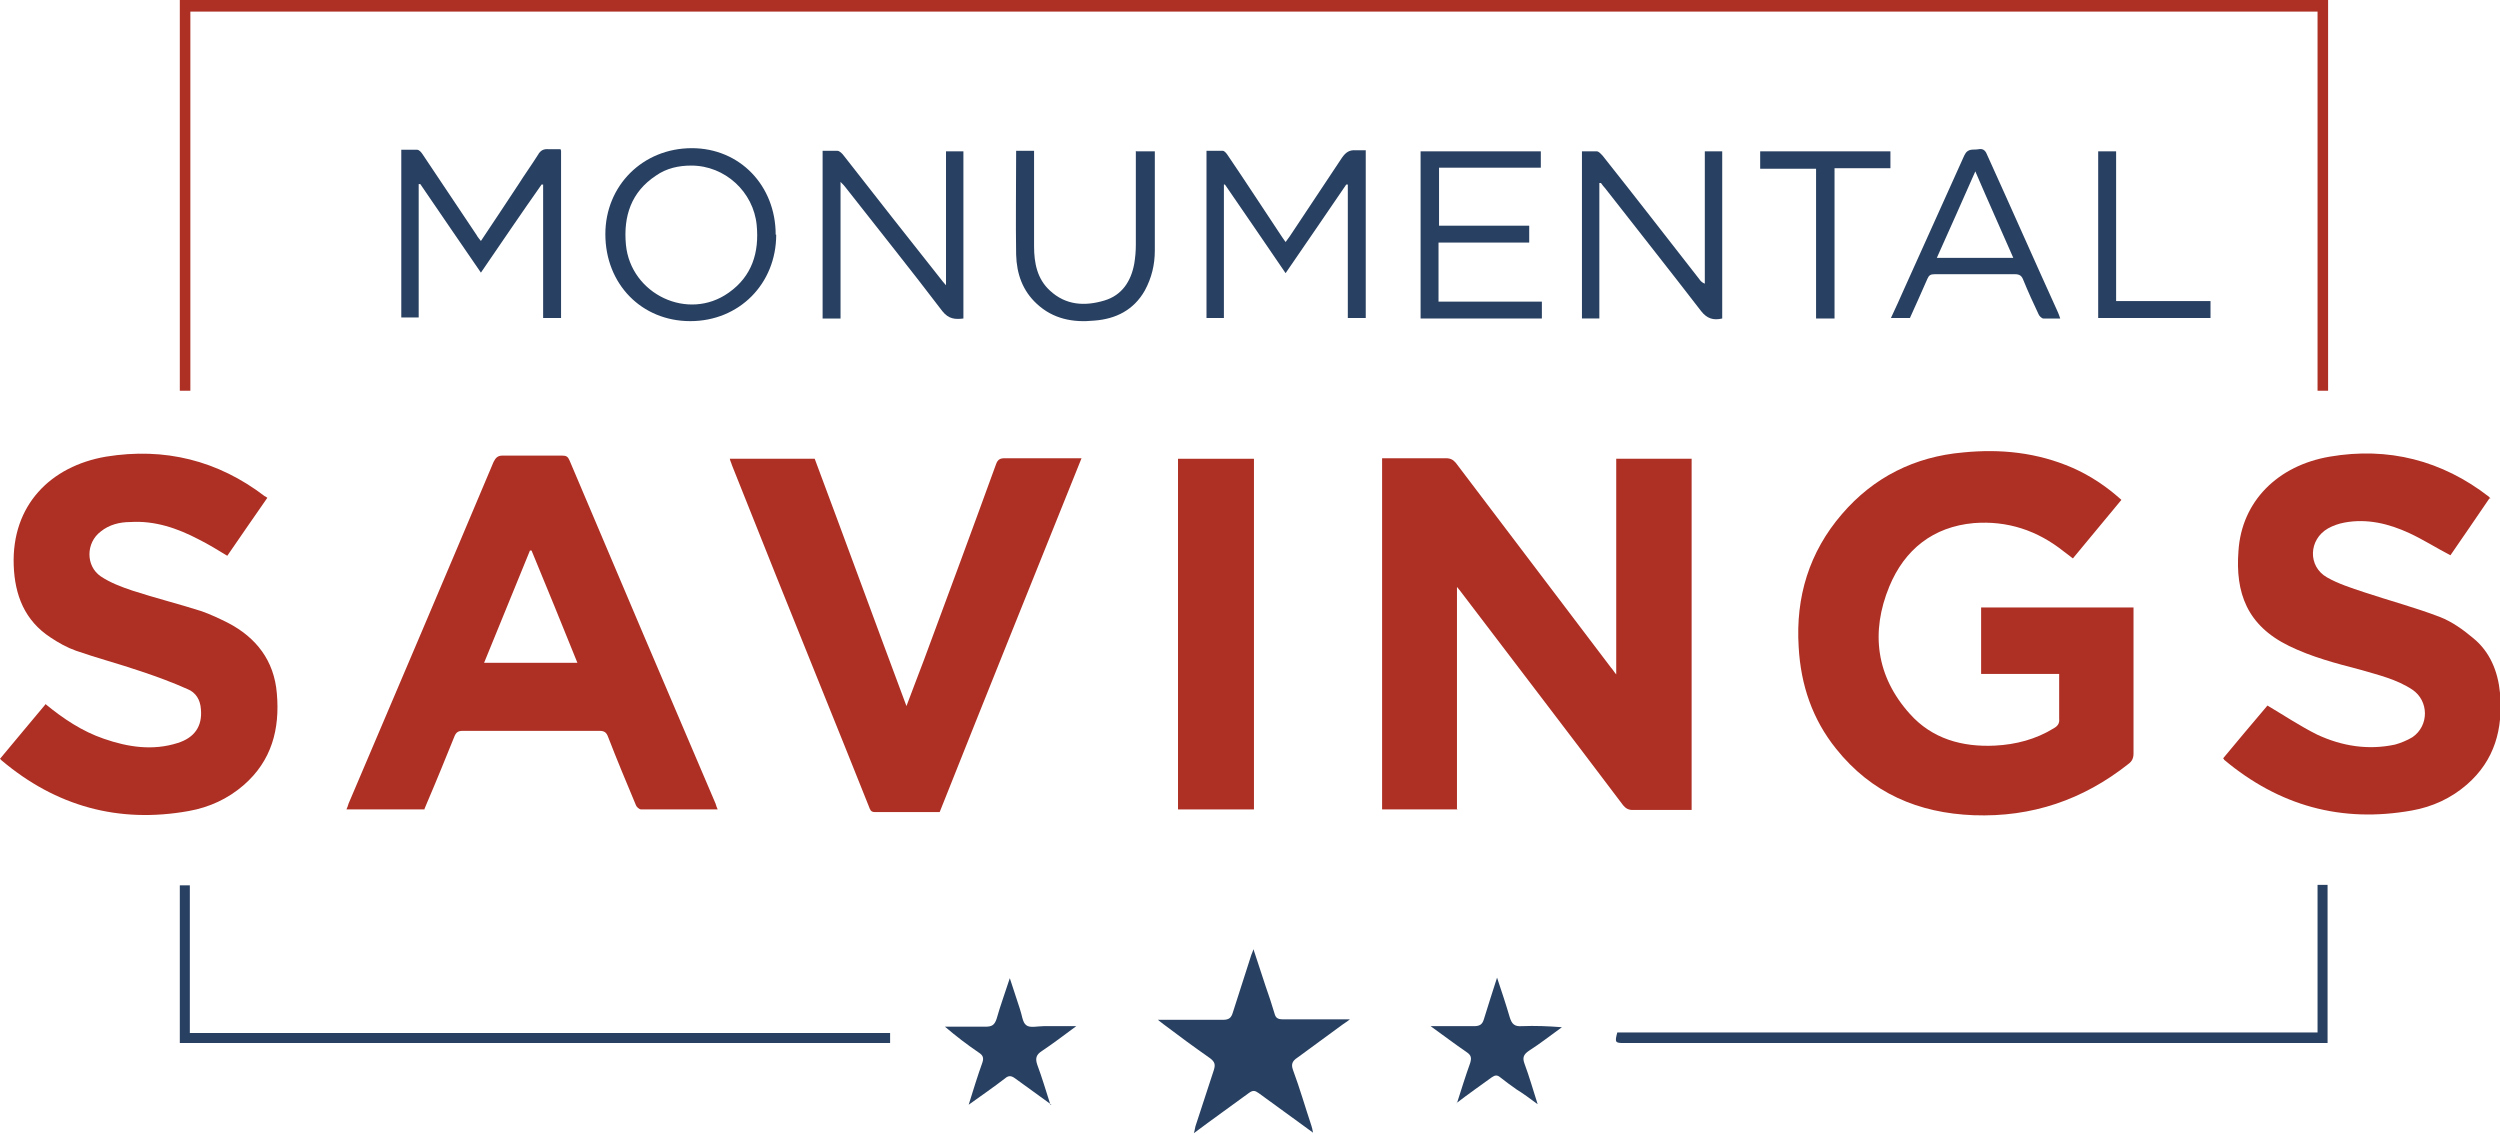
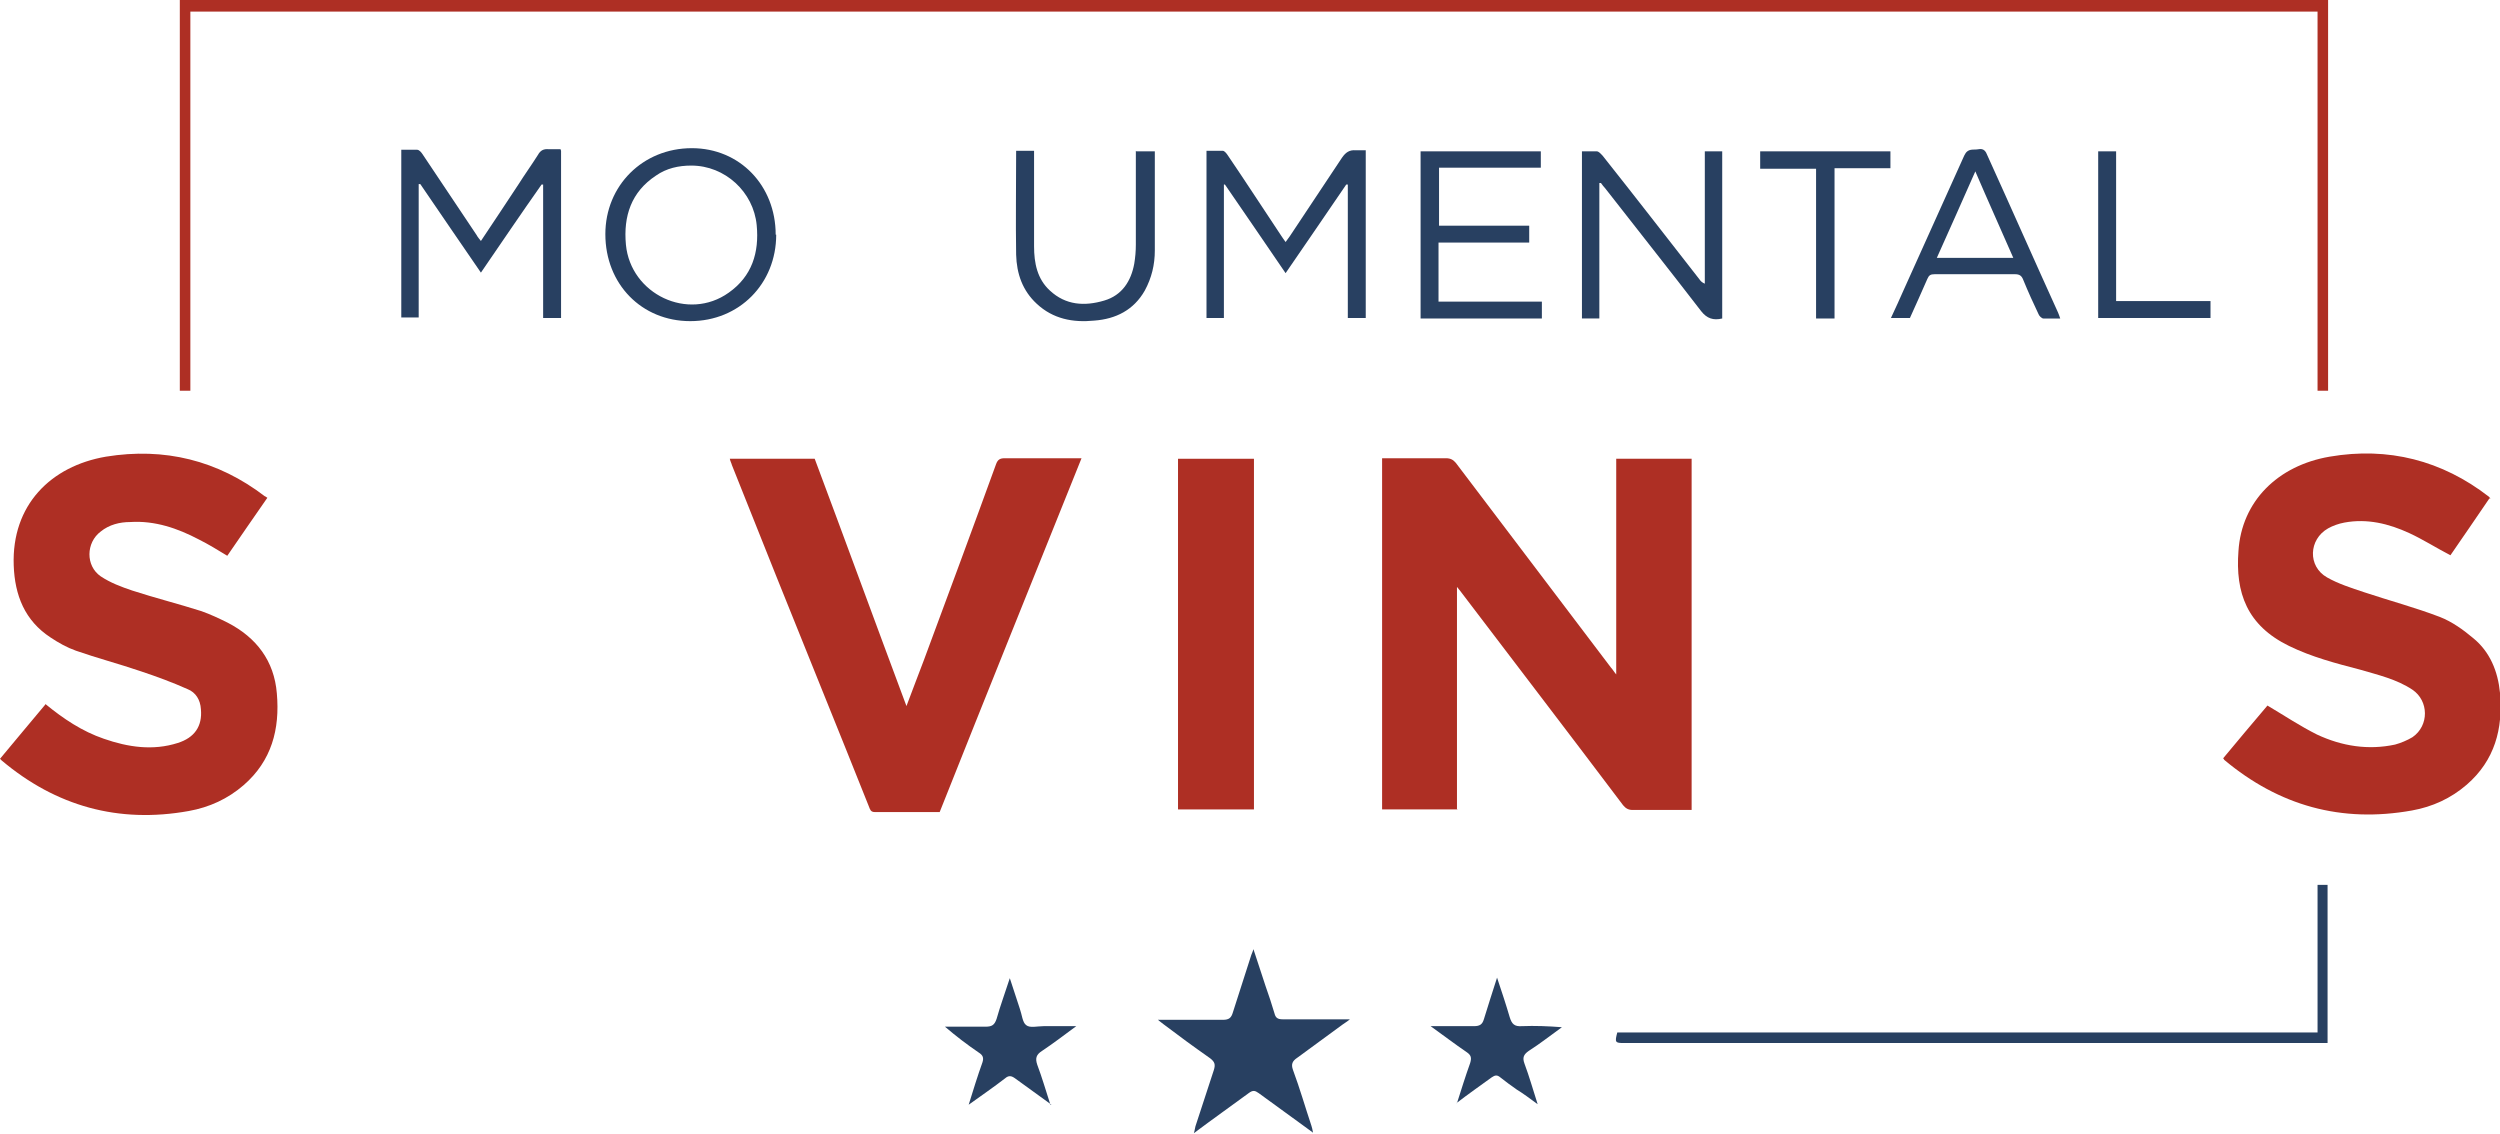
<svg xmlns="http://www.w3.org/2000/svg" id="Layer_1" data-name="Layer 1" version="1.1" viewBox="0 0 474.1 215">
  <defs>
    <style>
      .cls-1 {
        fill: #284061;
      }

      .cls-1, .cls-2 {
        isolation: isolate;
        stroke-width: 0px;
      }

      .cls-2 {
        fill: #ae2f24;
      }
    </style>
  </defs>
  <path class="cls-2" d="M441.5,0c0,.5,0,1,0,1.6,0,23.6,0,47.3,0,70.9v1.6h-2V2.2H36.1v71.9h-2v-1.5c0-23.7,0-47.4,0-71,0-.5,0-1,0-1.6C169.8,0,305.7,0,441.5,0Z" />
  <path class="cls-2" d="M276.4,153.5h-14.3v-66.6c.4,0,.8,0,1.2,0,3.6,0,7.3,0,10.9,0,.9,0,1.4.3,1.9.9,9.8,12.9,19.6,25.9,29.4,38.8.3.3.5.7,1,1.3v-40.9h14.3v66.6h-1.7c-3.2,0-6.3,0-9.5,0-.8,0-1.3-.3-1.8-.9-10.1-13.4-20.3-26.7-30.4-40-.3-.4-.6-.8-1.1-1.4v42.3Z" />
-   <path class="cls-2" d="M402.3,94.8c-3.1,3.7-6.1,7.4-9.2,11.1-.6-.5-1.2-.9-1.7-1.3-5-4-10.7-5.9-17.1-5.4-7.7.7-13.1,5-16,12-3.6,8.7-2.5,17.1,3.9,24.2,4.2,4.7,9.9,6.3,16.1,6,4-.2,7.8-1.2,11.2-3.3.7-.4,1.1-.9,1-1.8,0-2.8,0-5.5,0-8.5h-14.8v-12.6h28.9c0,.4,0,.8,0,1.2,0,8.8,0,17.7,0,26.5,0,.9-.3,1.5-1,2-8.6,6.8-18.3,10.1-29.3,9.7-10.5-.4-19.4-4.2-26.1-12.6-4.5-5.6-6.7-12.1-7.1-19.3-.6-9.5,2-18,8.2-25.2,6-7,13.8-10.9,23-11.7,7.1-.7,14,0,20.7,2.9,3.4,1.5,6.4,3.5,9.2,6Z" />
-   <path class="cls-2" d="M80.5,153.5h-14.8c.2-.4.3-.8.4-1.1,9.2-21.6,18.4-43.2,27.5-64.8.4-.8.8-1.2,1.7-1.2,3.8,0,7.5,0,11.3,0,.8,0,1.1.2,1.4.9,9.2,21.7,18.4,43.4,27.7,65.1.1.3.2.7.4,1.1-4.9,0-9.7,0-14.5,0-.4,0-.9-.5-1-.8-1.8-4.3-3.6-8.6-5.3-13-.3-.8-.7-1.1-1.6-1.1-8.7,0-17.4,0-26,0-.8,0-1.2.3-1.5,1-1.7,4.2-3.4,8.4-5.2,12.6-.2.4-.3.8-.5,1.2ZM100.8,104.4c-.1,0-.2,0-.3,0-2.9,7.1-5.8,14.2-8.7,21.3h17.7c-2.9-7.2-5.8-14.3-8.7-21.3Z" />
  <path class="cls-2" d="M8.6,133.5c3.4,2.8,7,5.2,11.1,6.6,4.6,1.6,9.3,2.3,14,.8,3.2-1,4.7-3.2,4.4-6.4-.1-1.8-1-3.2-2.5-3.8-2.9-1.3-5.9-2.4-8.9-3.4-4.1-1.4-8.3-2.5-12.3-3.9-1.7-.6-3.3-1.5-4.8-2.5-4.9-3.2-6.8-8-7-13.7-.4-11.4,7-18.8,17.5-20.6,11.1-1.8,21.2.7,30.1,7.5.1,0,.3.2.5.3-2.6,3.7-5.1,7.4-7.6,11-1.8-1.1-3.6-2.2-5.4-3.1-4-2.1-8.3-3.6-13-3.3-2,0-4,.5-5.6,1.8-2.8,2.1-2.9,6.5,0,8.5,1.8,1.2,3.9,2,6,2.7,4.3,1.4,8.7,2.5,13.1,3.9,1.7.6,3.4,1.4,5,2.2,5.4,2.8,8.8,7.2,9.3,13.4.6,6.8-1,12.8-6.3,17.4-3,2.6-6.5,4.2-10.4,4.9-13.3,2.4-25.2-.9-35.5-9.6,0,0-.2-.2-.3-.3,2.8-3.4,5.7-6.8,8.6-10.3Z" />
  <path class="cls-2" d="M472.1,94.5c-2.5,3.7-5,7.3-7.4,10.8-2.7-1.4-5.2-3-7.8-4.2-3.9-1.8-8-2.8-12.3-2-1.1.2-2.2.6-3.1,1.1-3.7,2.1-3.9,7.2-.2,9.3,2.1,1.2,4.6,2,7,2.8,4.8,1.6,9.7,2.9,14.4,4.7,2.3.9,4.4,2.4,6.3,4,3.2,2.6,4.7,6.3,5.1,10.4.6,6.8-1,12.8-6.3,17.4-3,2.6-6.5,4.2-10.4,4.9-13.4,2.4-25.2-.9-35.6-9.6,0,0,0-.1-.2-.3,2.8-3.4,5.7-6.8,8.4-10,3.2,1.9,6.2,3.9,9.4,5.5,4.7,2.2,9.7,3,14.8,1.9,1.1-.3,2.3-.8,3.3-1.4,3.2-2.2,3.1-6.9,0-9-3-2-6.5-2.8-9.9-3.8-4.6-1.2-9.2-2.4-13.5-4.5-8-3.9-10.2-10.1-9.6-18,.6-9.4,7.4-16.2,17.3-17.9,11.1-1.9,21.3.7,30.2,7.6,0,0,.2.2.3.4Z" />
  <path class="cls-2" d="M178.1,154c-4.2,0-8.2,0-12.2,0-.8,0-.9-.5-1.1-1-3-7.5-6-15-9-22.4-5.7-14.1-11.4-28.3-17-42.4-.1-.4-.3-.7-.4-1.2h16.1c5.8,15.5,11.5,31.1,17.4,46.9,1.2-3.1,2.2-5.9,3.3-8.7,4.6-12.4,9.2-24.8,13.7-37.2.3-.8.7-1.1,1.6-1.1,4.8,0,9.6,0,14.6,0-9,22.4-18,44.7-26.9,67.1Z" />
  <path class="cls-2" d="M237.8,153.5h-14.4v-66.5h14.4v66.5Z" />
  <path class="cls-1" d="M219.8,193.4c4,0,8.1,0,12.1,0,1.2,0,1.6-.4,1.9-1.4,1.1-3.5,2.3-7.1,3.4-10.6.1-.4.3-.7.5-1.4.8,2.5,1.6,4.8,2.3,7,.6,1.7,1.2,3.5,1.7,5.2.2.8.6,1.1,1.5,1.1,3.8,0,7.5,0,11.3,0,.4,0,.8,0,1.5,0-.6.5-1,.7-1.4,1-2.9,2.1-5.7,4.2-8.6,6.3-.9.6-1.2,1.2-.8,2.3,1.3,3.5,2.3,7,3.5,10.6.1.3.2.7.3,1.3-.7-.5-1.1-.8-1.5-1.1-2.9-2.1-5.9-4.3-8.8-6.4-.7-.5-1.1-.6-1.9,0-3.4,2.5-6.8,4.9-10.4,7.6.2-.6.2-1,.3-1.3,1.2-3.6,2.3-7.1,3.5-10.7.3-1,.2-1.5-.7-2.2-3-2.1-6-4.3-8.9-6.5-.3-.2-.6-.5-.9-.7,0,0,0-.2,0-.2Z" />
  <path class="cls-1" d="M106.4,28.6v31.7h-3.4v-25.3h-.3c-3.8,5.4-7.6,11-11.5,16.7-3.9-5.7-7.7-11.2-11.5-16.8,0,0-.2,0-.3,0v25.3h-3.3v-31.8c1,0,2,0,3,0,.4,0,.8.5,1,.8,3.4,5.1,6.8,10.2,10.3,15.4.2.4.5.7.8,1.1,2.4-3.6,4.8-7.2,7.1-10.7,1.2-1.9,2.5-3.7,3.7-5.6.5-.9,1.1-1.2,2.1-1.1.7,0,1.4,0,2.2,0Z" />
  <path class="cls-1" d="M255.3,35c-3.8,5.6-7.6,11.1-11.5,16.8-3.9-5.7-7.7-11.3-11.5-16.8,0,0-.2,0-.2,0v25.3h-3.3v-31.7c1,0,2.1,0,3.1,0,.3,0,.7.5.9.8,3.4,5,6.7,10.1,10.1,15.2.3.4.5.8.9,1.3.3-.4.6-.8.8-1.1,3.3-5,6.6-9.9,9.9-14.9.7-1,1.4-1.5,2.6-1.4.6,0,1.2,0,1.9,0v31.8h-3.4v-25.3c-.1,0-.2,0-.3,0Z" />
  <path class="cls-1" d="M439.5,167.8h1.9v30c-.5,0-1,0-1.5,0-44,0-87.9,0-131.9,0-1.7,0-1.8-.1-1.3-2h132.8v-28.1Z" />
-   <path class="cls-1" d="M34.1,197.8v-29.9h1.9v28h132.8c0,.7,0,1.3,0,1.9H34.1Z" />
  <path class="cls-1" d="M303.3,34.7v25.7h-3.3v-31.7c.9,0,1.9,0,2.8,0,.4,0,.8.5,1.1.8,6.2,7.8,12.3,15.7,18.4,23.5.2.3.5.6,1,.8v-25.1h3.3v31.7c-1.7.4-2.9,0-4-1.4-6-7.8-12.2-15.6-18.2-23.3-.3-.3-.5-.6-.8-1,0,0-.2,0-.3,0Z" />
-   <path class="cls-1" d="M156,28.6c1,0,1.9,0,2.8,0,.4,0,.9.5,1.2.9,6.1,7.8,12.2,15.6,18.4,23.4.2.3.5.6,1,1.2v-25.4h3.3v31.7c-1.6.2-2.8.1-4-1.4-6-7.9-12.2-15.6-18.3-23.4-.2-.3-.5-.6-1-1.1v25.9h-3.4v-31.7Z" />
  <path class="cls-1" d="M147.2,44.5c0,9.3-7,16.4-16.3,16.4-9.2,0-16.1-7-16.1-16.5,0-9.2,7.1-16.3,16.4-16.3,9.1,0,15.9,7.1,15.9,16.4ZM131.1,31.4c-2.4,0-4.7.5-6.7,1.9-4.7,3.1-6.2,7.7-5.7,13.1.9,9.4,11.8,14.6,19.5,9.1,4.4-3.1,5.8-7.6,5.3-12.8-.6-6.3-6-11.3-12.4-11.3Z" />
  <path class="cls-1" d="M272.8,46v11.2h19.6v3.2h-23v-31.7h22.8v3.1h-19.3v11h17.1v3.2h-17.2Z" />
  <path class="cls-1" d="M390.7,60.4c-1.1,0-2.2,0-3.2,0-.3,0-.8-.5-.9-.8-1-2.1-2-4.3-2.9-6.5-.3-.8-.7-1.1-1.6-1.1-5.1,0-10.2,0-15.2,0-.8,0-1.1.2-1.4.9-1.1,2.5-2.2,5-3.3,7.4h-3.6c.9-1.9,1.7-3.7,2.5-5.5,3.8-8.4,7.6-16.9,11.4-25.3.7-1.5,1.7-1,2.7-1.2,1-.2,1.4.4,1.7,1.2,4.5,9.9,8.9,19.9,13.4,29.8.1.3.3.7.4,1.1ZM374.6,32.5c-2.5,5.6-4.8,10.9-7.3,16.4h14.5c-2.4-5.5-4.8-10.8-7.2-16.4Z" />
  <path class="cls-1" d="M215.5,28.7h3.5c0,.4,0,.8,0,1.2,0,5.9,0,11.8,0,17.6,0,2.7-.6,5.2-1.9,7.6-2.1,3.7-5.5,5.4-9.6,5.7-4,.4-7.8-.3-10.9-3.2-2.7-2.5-3.8-5.7-3.9-9.3-.1-6.4,0-12.9,0-19.3,0-.1,0-.2,0-.4h3.4c0,.4,0,.9,0,1.3,0,5.6,0,11.2,0,16.8,0,3.2.6,6.2,3,8.4,3,2.8,6.6,3,10.3,1.9,3.4-1,5.1-3.7,5.7-7,.2-1.2.3-2.4.3-3.6,0-5.5,0-11,0-16.4v-1.4Z" />
  <path class="cls-1" d="M276.3,209.2c.8-2.5,1.6-5.1,2.5-7.6.3-1,.2-1.5-.7-2.1-2.2-1.5-4.3-3.1-6.8-4.9,3,0,5.6,0,8.2,0,1.1,0,1.6-.3,1.9-1.3.8-2.6,1.6-5.1,2.5-7.9.9,2.7,1.7,5.1,2.4,7.5.4,1.3.9,1.8,2.3,1.7,2.5-.1,5,0,7.6.2-2.1,1.5-4.1,3.1-6.3,4.5-1,.7-1.2,1.3-.8,2.4.9,2.4,1.6,4.9,2.5,7.7-1.5-1.1-2.7-2-4-2.8-1-.7-2.1-1.5-3.1-2.3-.6-.5-1-.4-1.6,0-2.2,1.6-4.5,3.2-6.7,4.9,0,0-.2,0-.2,0Z" />
  <path class="cls-1" d="M199.4,209.5c-2.5-1.8-4.7-3.4-6.9-5-.7-.5-1.2-.6-1.9,0-2.2,1.7-4.4,3.2-6.9,5,.9-2.9,1.7-5.5,2.6-8,.3-.9.1-1.4-.7-1.9-2.2-1.5-4.3-3.1-6.4-4.9,2.6,0,5.1,0,7.7,0,1.2,0,1.7-.3,2.1-1.5.7-2.5,1.6-4.9,2.5-7.7.7,2.1,1.3,4,1.9,5.8.4,1.1.5,2.6,1.2,3.1.7.6,2.1.2,3.3.2,1.9,0,3.9,0,6.2,0-2.3,1.7-4.4,3.3-6.5,4.7-1.1.7-1.3,1.4-.9,2.6.9,2.4,1.6,4.8,2.5,7.6Z" />
  <path class="cls-1" d="M358.5,28.7v3.2h-10.6v28.5h-3.5v-28.4h-10.6v-3.3h24.8Z" />
  <path class="cls-1" d="M397.9,60.4v-31.7h3.4v28.4h17.9v3.2h-21.3Z" />
</svg>